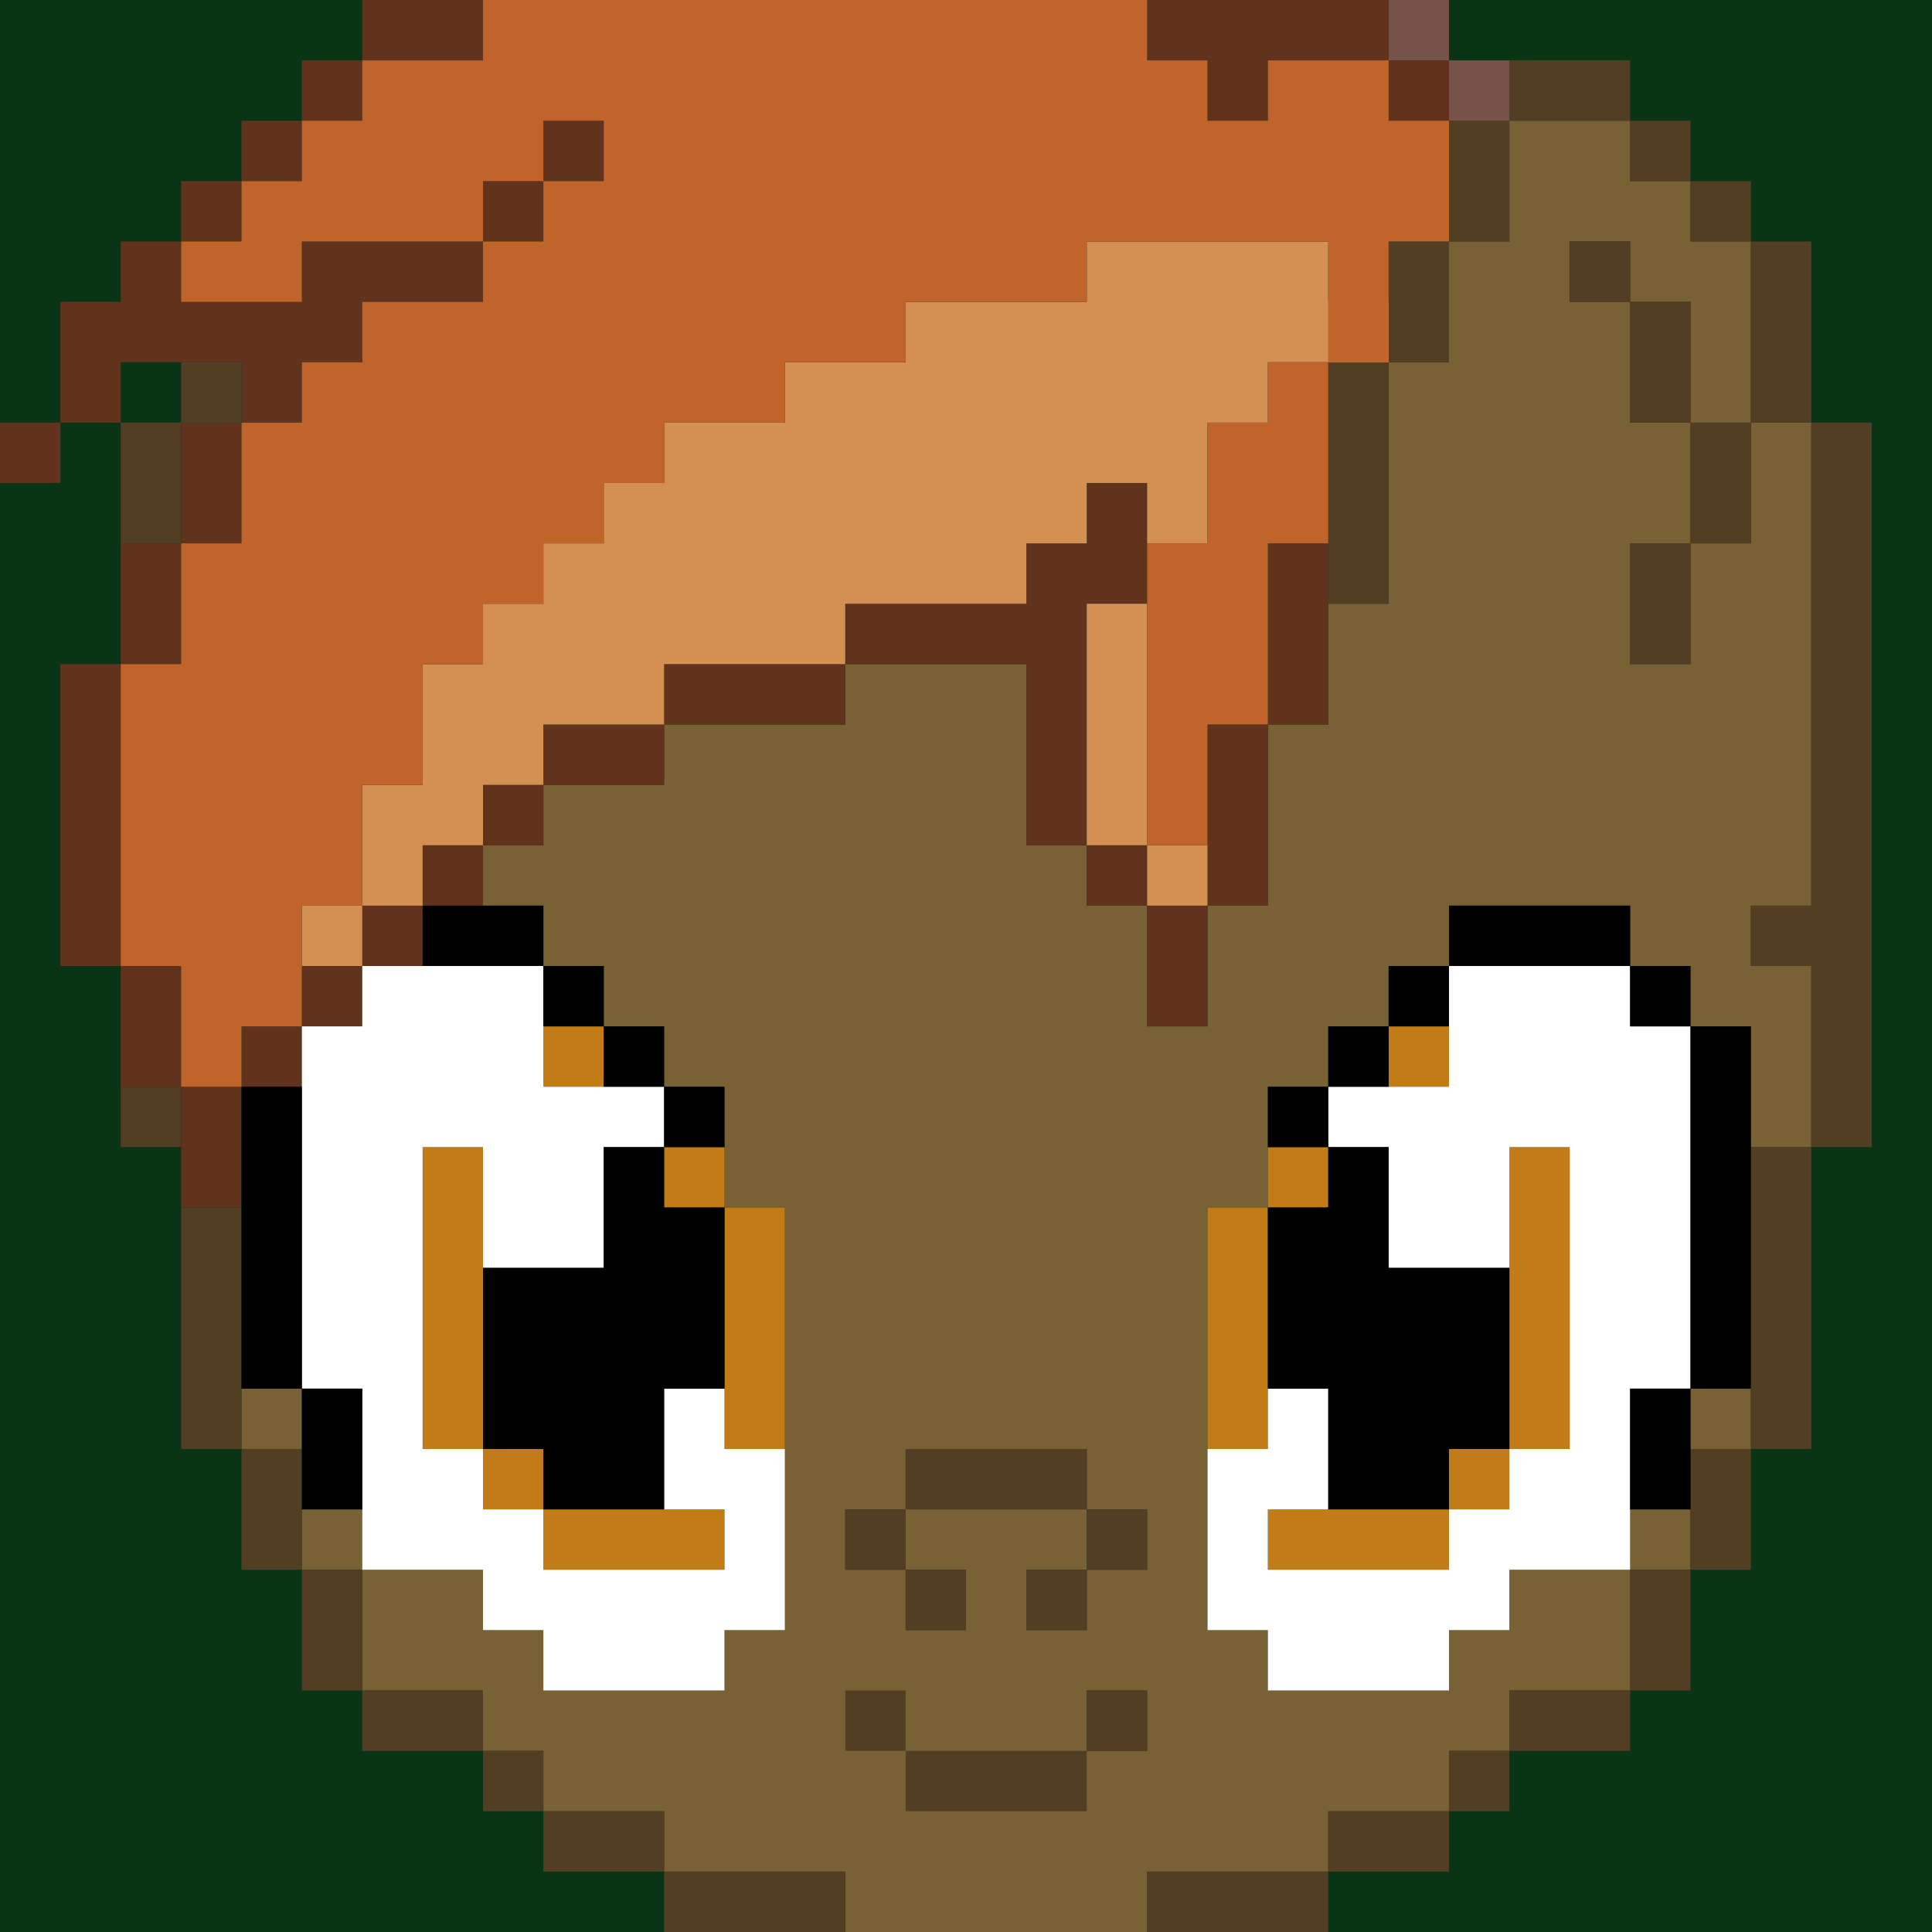
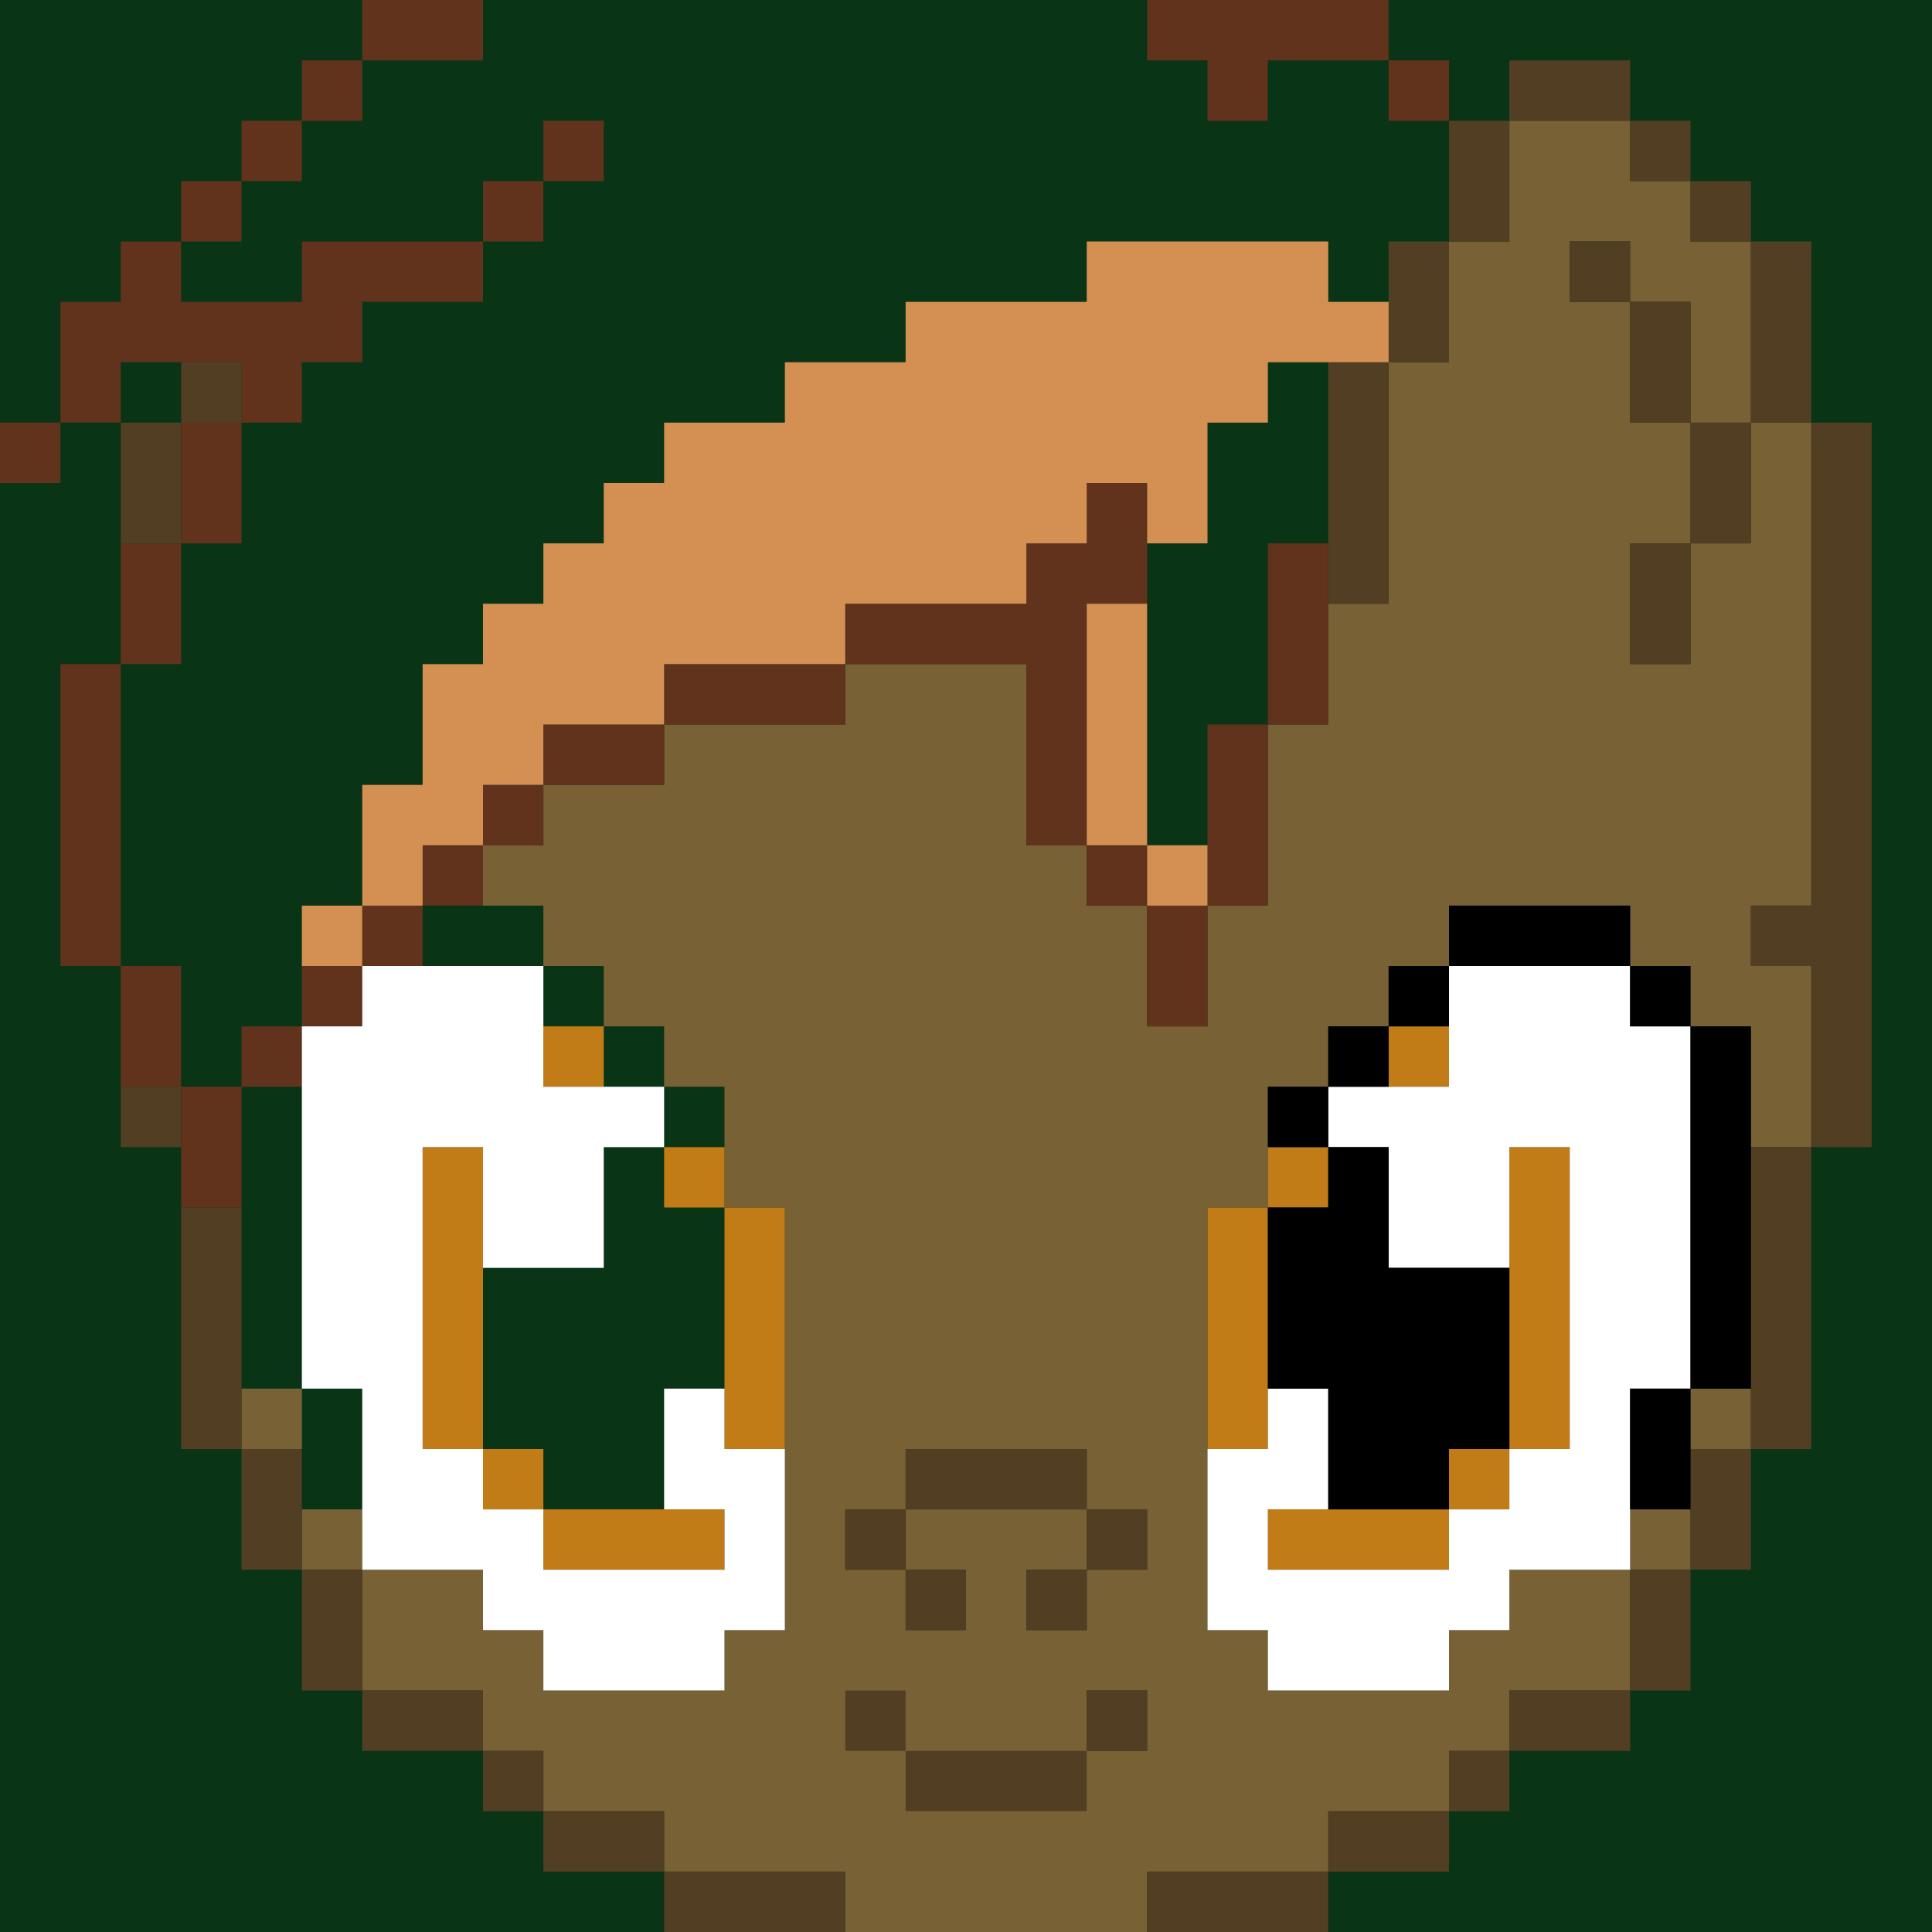
<svg xmlns="http://www.w3.org/2000/svg" id="ButtonBadge2.fw-Page%201" viewBox="0 0 256 256" style="background-color:#868695" version="1.1" xml:space="preserve" x="0px" y="0px" width="256px" height="256px">
  <g id="Layer%201">
    <g>
      <path d="M -16 -32 L 280 -32 L 280 264 L -16 264 L -16 -32 Z" fill="#0a3416" />
      <path d="M 112 264 L 112 256 L 104 256 L 96 256 L 96 264 L 104 264 L 112 264 ZM 40 208 L 48 208 L 48 200 L 40 200 L 40 208 ZM 160 256 L 152 256 L 152 264 L 160 264 L 168 264 L 168 256 L 160 256 ZM 152 208 L 144 208 L 144 216 L 136 216 L 136 208 L 144 208 L 144 200 L 136 200 L 128 200 L 120 200 L 120 208 L 128 208 L 128 216 L 120 216 L 120 208 L 112 208 L 112 200 L 120 200 L 120 192 L 128 192 L 136 192 L 144 192 L 144 200 L 152 200 L 152 208 ZM 152 232 L 144 232 L 144 224 L 152 224 L 152 232 ZM 56 208 L 48 208 L 48 216 L 48 224 L 56 224 L 64 224 L 64 232 L 72 232 L 72 240 L 80 240 L 88 240 L 88 248 L 96 248 L 104 248 L 112 248 L 112 256 L 120 256 L 128 256 L 136 256 L 144 256 L 152 256 L 152 248 L 160 248 L 168 248 L 176 248 L 176 240 L 184 240 L 192 240 L 192 232 L 200 232 L 200 224 L 208 224 L 216 224 L 216 216 L 216 208 L 208 208 L 200 208 L 200 216 L 192 216 L 192 224 L 184 224 L 176 224 L 168 224 L 168 216 L 160 216 L 160 208 L 160 200 L 160 192 L 160 184 L 160 176 L 160 168 L 160 160 L 168 160 L 168 152 L 168 144 L 176 144 L 176 136 L 184 136 L 184 128 L 192 128 L 192 120 L 200 120 L 208 120 L 216 120 L 216 128 L 224 128 L 224 136 L 232 136 L 232 144 L 232 152 L 240 152 L 240 144 L 240 136 L 240 128 L 232 128 L 232 120 L 240 120 L 240 112 L 240 104 L 240 96 L 240 88 L 240 80 L 240 72 L 240 64 L 240 56 L 232 56 L 232 64 L 232 72 L 224 72 L 224 80 L 224 88 L 216 88 L 216 80 L 216 72 L 224 72 L 224 64 L 224 56 L 216 56 L 216 48 L 216 40 L 208 40 L 208 32 L 216 32 L 216 40 L 224 40 L 224 48 L 224 56 L 232 56 L 232 48 L 232 40 L 232 32 L 224 32 L 224 24 L 216 24 L 216 16 L 208 16 L 200 16 L 200 24 L 200 32 L 192 32 L 192 40 L 192 48 L 184 48 L 184 56 L 184 64 L 184 72 L 184 80 L 176 80 L 176 88 L 176 96 L 168 96 L 168 104 L 168 112 L 168 120 L 160 120 L 160 128 L 160 136 L 152 136 L 152 128 L 152 120 L 144 120 L 144 112 L 136 112 L 136 104 L 136 96 L 136 88 L 128 88 L 120 88 L 112 88 L 112 96 L 104 96 L 96 96 L 88 96 L 88 104 L 80 104 L 72 104 L 72 112 L 64 112 L 64 120 L 72 120 L 72 128 L 80 128 L 80 136 L 88 136 L 88 144 L 96 144 L 96 152 L 96 160 L 104 160 L 104 168 L 104 176 L 104 184 L 104 192 L 104 200 L 104 208 L 104 216 L 96 216 L 96 224 L 88 224 L 80 224 L 72 224 L 72 216 L 64 216 L 64 208 L 56 208 ZM 216 200 L 216 208 L 224 208 L 224 200 L 216 200 ZM 40 184 L 32 184 L 32 192 L 40 192 L 40 184 ZM 224 184 L 224 192 L 232 192 L 232 184 L 224 184 Z" fill="#796136" />
      <path d="M 32 152 L 32 144 L 24 144 L 24 152 L 24 160 L 32 160 L 32 152 ZM 32 136 L 32 144 L 40 144 L 40 136 L 32 136 ZM 40 128 L 40 136 L 48 136 L 48 128 L 40 128 ZM 48 120 L 48 128 L 56 128 L 56 120 L 48 120 ZM 56 112 L 56 120 L 64 120 L 64 112 L 56 112 ZM 64 104 L 64 112 L 72 112 L 72 104 L 64 104 ZM 72 96 L 72 104 L 80 104 L 88 104 L 88 96 L 80 96 L 72 96 ZM 88 88 L 88 96 L 96 96 L 104 96 L 112 96 L 112 88 L 104 88 L 96 88 L 88 88 ZM 112 80 L 112 88 L 120 88 L 128 88 L 136 88 L 136 96 L 136 104 L 136 112 L 144 112 L 144 104 L 144 96 L 144 88 L 144 80 L 152 80 L 152 72 L 152 64 L 144 64 L 144 72 L 136 72 L 136 80 L 128 80 L 120 80 L 112 80 ZM 152 112 L 144 112 L 144 120 L 152 120 L 152 112 ZM 160 120 L 152 120 L 152 128 L 152 136 L 160 136 L 160 128 L 160 120 ZM 160 112 L 160 120 L 168 120 L 168 112 L 168 104 L 168 96 L 160 96 L 160 104 L 160 112 ZM 168 88 L 168 96 L 176 96 L 176 88 L 176 80 L 176 72 L 168 72 L 168 80 L 168 88 ZM 16 144 L 24 144 L 24 136 L 24 128 L 16 128 L 16 136 L 16 144 ZM 72 16 L 72 24 L 80 24 L 80 16 L 72 16 ZM 64 24 L 64 32 L 72 32 L 72 24 L 64 24 ZM 8 64 L 8 56 L 0 56 L 0 64 L 8 64 ZM 192 8 L 184 8 L 184 16 L 192 16 L 192 8 ZM 176 8 L 184 8 L 184 0 L 176 0 L 168 0 L 160 0 L 152 0 L 152 8 L 160 8 L 160 16 L 168 16 L 168 8 L 176 8 ZM 144 0 L 152 0 L 152 -8 L 144 -8 L 136 -8 L 136 0 L 144 0 ZM 128 -8 L 136 -8 L 136 -16 L 128 -16 L 120 -16 L 112 -16 L 104 -16 L 96 -16 L 88 -16 L 88 -8 L 96 -8 L 104 -8 L 112 -8 L 120 -8 L 128 -8 ZM 88 0 L 88 -8 L 80 -8 L 72 -8 L 64 -8 L 64 0 L 72 0 L 80 0 L 88 0 ZM 64 8 L 64 0 L 56 0 L 48 0 L 48 8 L 56 8 L 64 8 ZM 48 16 L 48 8 L 40 8 L 40 16 L 48 16 ZM 40 24 L 40 16 L 32 16 L 32 24 L 40 24 ZM 32 32 L 32 24 L 24 24 L 24 32 L 32 32 ZM 8 48 L 8 56 L 16 56 L 16 48 L 24 48 L 32 48 L 32 56 L 40 56 L 40 48 L 48 48 L 48 40 L 56 40 L 64 40 L 64 32 L 56 32 L 48 32 L 40 32 L 40 40 L 32 40 L 24 40 L 24 32 L 16 32 L 16 40 L 8 40 L 8 48 ZM 32 64 L 32 56 L 24 56 L 24 64 L 24 72 L 32 72 L 32 64 ZM 24 80 L 24 72 L 16 72 L 16 80 L 16 88 L 24 88 L 24 80 ZM 8 128 L 16 128 L 16 120 L 16 112 L 16 104 L 16 96 L 16 88 L 8 88 L 8 96 L 8 104 L 8 112 L 8 120 L 8 128 Z" fill="#61321c" />
      <path d="M 144 224 L 144 232 L 152 232 L 152 224 L 144 224 ZM 112 232 L 120 232 L 120 224 L 112 224 L 112 232 ZM 128 232 L 120 232 L 120 240 L 128 240 L 136 240 L 144 240 L 144 232 L 136 232 L 128 232 ZM 144 216 L 144 208 L 136 208 L 136 216 L 144 216 ZM 144 200 L 144 208 L 152 208 L 152 200 L 144 200 ZM 128 208 L 120 208 L 120 216 L 128 216 L 128 208 ZM 112 208 L 120 208 L 120 200 L 112 200 L 112 208 ZM 120 192 L 120 200 L 128 200 L 136 200 L 144 200 L 144 192 L 136 192 L 128 192 L 120 192 ZM 224 80 L 224 72 L 216 72 L 216 80 L 216 88 L 224 88 L 224 80 ZM 224 64 L 224 72 L 232 72 L 232 64 L 232 56 L 224 56 L 224 64 ZM 216 56 L 224 56 L 224 48 L 224 40 L 216 40 L 216 48 L 216 56 ZM 208 40 L 216 40 L 216 32 L 208 32 L 208 40 ZM 184 56 L 184 48 L 176 48 L 176 56 L 176 64 L 176 72 L 176 80 L 184 80 L 184 72 L 184 64 L 184 56 ZM 184 40 L 184 48 L 192 48 L 192 40 L 192 32 L 184 32 L 184 40 ZM 192 24 L 192 32 L 200 32 L 200 24 L 200 16 L 192 16 L 192 24 ZM 200 8 L 200 16 L 208 16 L 216 16 L 216 8 L 208 8 L 200 8 ZM 224 16 L 216 16 L 216 24 L 224 24 L 224 16 ZM 232 24 L 224 24 L 224 32 L 232 32 L 232 24 ZM 232 48 L 232 56 L 240 56 L 240 48 L 240 40 L 240 32 L 232 32 L 232 40 L 232 48 ZM 248 56 L 240 56 L 240 64 L 240 72 L 240 80 L 240 88 L 240 96 L 240 104 L 240 112 L 240 120 L 232 120 L 232 128 L 240 128 L 240 136 L 240 144 L 240 152 L 248 152 L 248 144 L 248 136 L 248 128 L 248 120 L 248 112 L 248 104 L 248 96 L 248 88 L 248 80 L 248 72 L 248 64 L 248 56 ZM 240 160 L 240 152 L 232 152 L 232 160 L 232 168 L 232 176 L 232 184 L 232 192 L 240 192 L 240 184 L 240 176 L 240 168 L 240 160 ZM 232 200 L 232 192 L 224 192 L 224 200 L 224 208 L 232 208 L 232 200 ZM 224 216 L 224 208 L 216 208 L 216 216 L 216 224 L 224 224 L 224 216 ZM 216 232 L 216 224 L 208 224 L 200 224 L 200 232 L 208 232 L 216 232 ZM 200 240 L 200 232 L 192 232 L 192 240 L 200 240 ZM 192 248 L 192 240 L 184 240 L 176 240 L 176 248 L 184 248 L 192 248 ZM 176 256 L 176 248 L 168 248 L 160 248 L 152 248 L 152 256 L 160 256 L 168 256 L 168 264 L 176 264 L 176 256 ZM 24 192 L 32 192 L 32 184 L 32 176 L 32 168 L 32 160 L 24 160 L 24 168 L 24 176 L 24 184 L 24 192 ZM 40 192 L 32 192 L 32 200 L 32 208 L 40 208 L 40 200 L 40 192 ZM 48 208 L 40 208 L 40 216 L 40 224 L 48 224 L 48 216 L 48 208 ZM 56 224 L 48 224 L 48 232 L 56 232 L 64 232 L 64 224 L 56 224 ZM 72 232 L 64 232 L 64 240 L 72 240 L 72 232 ZM 80 240 L 72 240 L 72 248 L 80 248 L 88 248 L 88 240 L 80 240 ZM 96 248 L 88 248 L 88 256 L 88 264 L 96 264 L 96 256 L 104 256 L 112 256 L 112 248 L 104 248 L 96 248 ZM 120 256 L 112 256 L 112 264 L 120 264 L 128 264 L 136 264 L 144 264 L 152 264 L 152 256 L 144 256 L 136 256 L 128 256 L 120 256 ZM 24 144 L 16 144 L 16 152 L 24 152 L 24 144 ZM 24 48 L 24 56 L 32 56 L 32 48 L 24 48 ZM 24 64 L 24 56 L 16 56 L 16 64 L 16 72 L 24 72 L 24 64 Z" fill="#523f23" />
      <path d="M 200 184 L 200 192 L 208 192 L 208 184 L 208 176 L 208 168 L 208 160 L 208 152 L 200 152 L 200 160 L 200 168 L 200 176 L 200 184 ZM 200 200 L 200 192 L 192 192 L 192 200 L 200 200 ZM 192 208 L 192 200 L 184 200 L 176 200 L 168 200 L 168 208 L 176 208 L 184 208 L 192 208 ZM 168 168 L 168 160 L 160 160 L 160 168 L 160 176 L 160 184 L 160 192 L 168 192 L 168 184 L 168 176 L 168 168 ZM 168 152 L 168 160 L 176 160 L 176 152 L 168 152 ZM 192 136 L 184 136 L 184 144 L 192 144 L 192 136 Z" fill="#c27c17" />
      <path d="M 176 144 L 176 152 L 184 152 L 184 160 L 184 168 L 192 168 L 200 168 L 200 160 L 200 152 L 208 152 L 208 160 L 208 168 L 208 176 L 208 184 L 208 192 L 200 192 L 200 200 L 192 200 L 192 208 L 184 208 L 176 208 L 168 208 L 168 200 L 176 200 L 176 192 L 176 184 L 168 184 L 168 192 L 160 192 L 160 200 L 160 208 L 160 216 L 168 216 L 168 224 L 176 224 L 184 224 L 192 224 L 192 216 L 200 216 L 200 208 L 208 208 L 216 208 L 216 200 L 216 192 L 216 184 L 224 184 L 224 176 L 224 168 L 224 160 L 224 152 L 224 144 L 224 136 L 216 136 L 216 128 L 208 128 L 200 128 L 192 128 L 192 136 L 192 144 L 184 144 L 176 144 Z" fill="#ffffff" />
      <path d="M 184 152 L 176 152 L 176 160 L 168 160 L 168 168 L 168 176 L 168 184 L 176 184 L 176 192 L 176 200 L 184 200 L 192 200 L 192 192 L 200 192 L 200 184 L 200 176 L 200 168 L 192 168 L 184 168 L 184 160 L 184 152 ZM 168 152 L 176 152 L 176 144 L 168 144 L 168 152 ZM 176 136 L 176 144 L 184 144 L 184 136 L 176 136 ZM 184 128 L 184 136 L 192 136 L 192 128 L 184 128 ZM 192 120 L 192 128 L 200 128 L 208 128 L 216 128 L 216 120 L 208 120 L 200 120 L 192 120 ZM 224 128 L 216 128 L 216 136 L 224 136 L 224 128 ZM 232 136 L 224 136 L 224 144 L 224 152 L 224 160 L 224 168 L 224 176 L 224 184 L 232 184 L 232 176 L 232 168 L 232 160 L 232 152 L 232 144 L 232 136 ZM 224 192 L 224 184 L 216 184 L 216 192 L 216 200 L 224 200 L 224 192 Z" fill="#000000" />
      <path d="M 56 192 L 64 192 L 64 184 L 64 176 L 64 168 L 64 160 L 64 152 L 56 152 L 56 160 L 56 168 L 56 176 L 56 184 L 56 192 ZM 72 192 L 64 192 L 64 200 L 72 200 L 72 192 ZM 80 200 L 72 200 L 72 208 L 80 208 L 88 208 L 96 208 L 96 200 L 88 200 L 80 200 ZM 104 160 L 96 160 L 96 168 L 96 176 L 96 184 L 96 192 L 104 192 L 104 184 L 104 176 L 104 168 L 104 160 ZM 88 160 L 96 160 L 96 152 L 88 152 L 88 160 ZM 72 136 L 72 144 L 80 144 L 80 136 L 72 136 Z" fill="#c27c17" />
      <path d="M 88 144 L 80 144 L 72 144 L 72 136 L 72 128 L 64 128 L 56 128 L 48 128 L 48 136 L 40 136 L 40 144 L 40 152 L 40 160 L 40 168 L 40 176 L 40 184 L 48 184 L 48 192 L 48 200 L 48 208 L 56 208 L 64 208 L 64 216 L 72 216 L 72 224 L 80 224 L 88 224 L 96 224 L 96 216 L 104 216 L 104 208 L 104 200 L 104 192 L 96 192 L 96 184 L 88 184 L 88 192 L 88 200 L 96 200 L 96 208 L 88 208 L 80 208 L 72 208 L 72 200 L 64 200 L 64 192 L 56 192 L 56 184 L 56 176 L 56 168 L 56 160 L 56 152 L 64 152 L 64 160 L 64 168 L 72 168 L 80 168 L 80 160 L 80 152 L 88 152 L 88 144 Z" fill="#ffffff" />
-       <path d="M 88 160 L 88 152 L 80 152 L 80 160 L 80 168 L 72 168 L 64 168 L 64 176 L 64 184 L 64 192 L 72 192 L 72 200 L 80 200 L 88 200 L 88 192 L 88 184 L 96 184 L 96 176 L 96 168 L 96 160 L 88 160 ZM 88 144 L 88 152 L 96 152 L 96 144 L 88 144 ZM 80 144 L 88 144 L 88 136 L 80 136 L 80 144 ZM 72 136 L 80 136 L 80 128 L 72 128 L 72 136 ZM 64 128 L 72 128 L 72 120 L 64 120 L 56 120 L 56 128 L 64 128 ZM 32 184 L 40 184 L 40 176 L 40 168 L 40 160 L 40 152 L 40 144 L 32 144 L 32 152 L 32 160 L 32 168 L 32 176 L 32 184 ZM 48 184 L 40 184 L 40 192 L 40 200 L 48 200 L 48 192 L 48 184 Z" fill="#000000" />
-       <path d="M 160 112 L 152 112 L 152 120 L 160 120 L 160 112 ZM 144 112 L 152 112 L 152 104 L 152 96 L 152 88 L 152 80 L 144 80 L 144 88 L 144 96 L 144 104 L 144 112 ZM 48 128 L 48 120 L 40 120 L 40 128 L 48 128 ZM 48 112 L 48 120 L 56 120 L 56 112 L 64 112 L 64 104 L 72 104 L 72 96 L 80 96 L 88 96 L 88 88 L 96 88 L 104 88 L 112 88 L 112 80 L 120 80 L 128 80 L 136 80 L 136 72 L 144 72 L 144 64 L 152 64 L 152 72 L 160 72 L 160 64 L 160 56 L 168 56 L 168 48 L 176 48 L 184 48 L 184 40 L 176 40 L 176 32 L 168 32 L 160 32 L 152 32 L 144 32 L 144 40 L 136 40 L 128 40 L 120 40 L 120 48 L 112 48 L 104 48 L 104 56 L 96 56 L 88 56 L 88 64 L 80 64 L 80 72 L 72 72 L 72 80 L 64 80 L 64 88 L 56 88 L 56 96 L 56 104 L 48 104 L 48 112 Z" fill="#d49053" />
-       <path d="M 176 56 L 176 48 L 168 48 L 168 56 L 160 56 L 160 64 L 160 72 L 152 72 L 152 80 L 152 88 L 152 96 L 152 104 L 152 112 L 160 112 L 160 104 L 160 96 L 168 96 L 168 88 L 168 80 L 168 72 L 176 72 L 176 64 L 176 56 ZM 176 40 L 176 48 L 184 48 L 184 40 L 184 32 L 192 32 L 192 24 L 192 16 L 184 16 L 184 8 L 176 8 L 168 8 L 168 16 L 160 16 L 160 8 L 152 8 L 152 0 L 144 0 L 136 0 L 136 -8 L 128 -8 L 120 -8 L 112 -8 L 104 -8 L 96 -8 L 88 -8 L 88 0 L 80 0 L 72 0 L 64 0 L 64 8 L 56 8 L 48 8 L 48 16 L 40 16 L 40 24 L 32 24 L 32 32 L 24 32 L 24 40 L 32 40 L 40 40 L 40 32 L 48 32 L 56 32 L 64 32 L 64 24 L 72 24 L 72 16 L 80 16 L 80 24 L 72 24 L 72 32 L 64 32 L 64 40 L 56 40 L 48 40 L 48 48 L 40 48 L 40 56 L 32 56 L 32 64 L 32 72 L 24 72 L 24 80 L 24 88 L 16 88 L 16 96 L 16 104 L 16 112 L 16 120 L 16 128 L 24 128 L 24 136 L 24 144 L 32 144 L 32 136 L 40 136 L 40 128 L 40 120 L 48 120 L 48 112 L 48 104 L 56 104 L 56 96 L 56 88 L 64 88 L 64 80 L 72 80 L 72 72 L 80 72 L 80 64 L 88 64 L 88 56 L 96 56 L 104 56 L 104 48 L 112 48 L 120 48 L 120 40 L 128 40 L 136 40 L 144 40 L 144 32 L 152 32 L 160 32 L 168 32 L 176 32 L 176 40 Z" fill="#c0642c" />
-       <path d="M 80 -16 L 80 -8 L 88 -8 L 88 -16 L 80 -16 ZM 120 -16 L 120 -24 L 112 -24 L 104 -24 L 96 -24 L 96 -16 L 104 -16 L 112 -16 L 120 -16 ZM 120 -32 L 120 -24 L 128 -24 L 136 -24 L 144 -24 L 144 -32 L 136 -32 L 128 -32 L 120 -32 ZM 152 -24 L 144 -24 L 144 -16 L 152 -16 L 160 -16 L 160 -24 L 152 -24 ZM 168 -16 L 160 -16 L 160 -8 L 168 -8 L 176 -8 L 176 -16 L 168 -16 ZM 184 -8 L 176 -8 L 176 0 L 184 0 L 184 -8 ZM 192 0 L 184 0 L 184 8 L 192 8 L 192 0 ZM 200 8 L 192 8 L 192 16 L 200 16 L 200 8 Z" fill="#775248" />
+       <path d="M 160 112 L 152 112 L 152 120 L 160 120 L 160 112 ZM 144 112 L 152 112 L 152 104 L 152 96 L 152 88 L 152 80 L 144 80 L 144 88 L 144 96 L 144 104 L 144 112 ZM 48 128 L 48 120 L 40 120 L 40 128 L 48 128 ZM 48 112 L 48 120 L 56 120 L 56 112 L 64 112 L 64 104 L 72 104 L 72 96 L 80 96 L 88 96 L 88 88 L 96 88 L 104 88 L 112 88 L 112 80 L 120 80 L 128 80 L 136 80 L 136 72 L 144 72 L 144 64 L 152 64 L 152 72 L 160 72 L 160 64 L 160 56 L 168 56 L 168 48 L 176 48 L 184 48 L 184 40 L 176 40 L 176 32 L 168 32 L 160 32 L 152 32 L 144 32 L 144 40 L 128 40 L 120 40 L 120 48 L 112 48 L 104 48 L 104 56 L 96 56 L 88 56 L 88 64 L 80 64 L 80 72 L 72 72 L 72 80 L 64 80 L 64 88 L 56 88 L 56 96 L 56 104 L 48 104 L 48 112 Z" fill="#d49053" />
      <path d="M 160 -24 L 160 -16 L 168 -16 L 176 -16 L 176 -24 L 176 -32 L 168 -32 L 160 -32 L 152 -32 L 144 -32 L 144 -24 L 152 -24 L 160 -24 ZM 80 -24 L 80 -16 L 88 -16 L 96 -16 L 96 -24 L 104 -24 L 112 -24 L 112 -32 L 104 -32 L 96 -32 L 88 -32 L 80 -32 L 80 -24 Z" fill="#a8e153" />
      <path d="M 176 -24 L 176 -16 L 184 -16 L 184 -24 L 184 -32 L 176 -32 L 176 -24 ZM 112 -32 L 112 -24 L 120 -24 L 120 -32 L 112 -32 ZM 72 -24 L 72 -16 L 80 -16 L 80 -24 L 80 -32 L 72 -32 L 72 -24 Z" fill="#709e24" />
      <path d="M 160 -8 L 152 -8 L 152 0 L 160 0 L 160 -8 ZM 144 -8 L 152 -8 L 152 -16 L 144 -16 L 144 -24 L 136 -24 L 128 -24 L 120 -24 L 120 -16 L 128 -16 L 136 -16 L 136 -8 L 144 -8 Z" fill="#f65657" />
      <path d="M 168 -8 L 160 -8 L 160 0 L 168 0 L 176 0 L 176 -8 L 168 -8 ZM 152 -8 L 160 -8 L 160 -16 L 152 -16 L 152 -8 Z" fill="#fffabb" />
    </g>
  </g>
</svg>